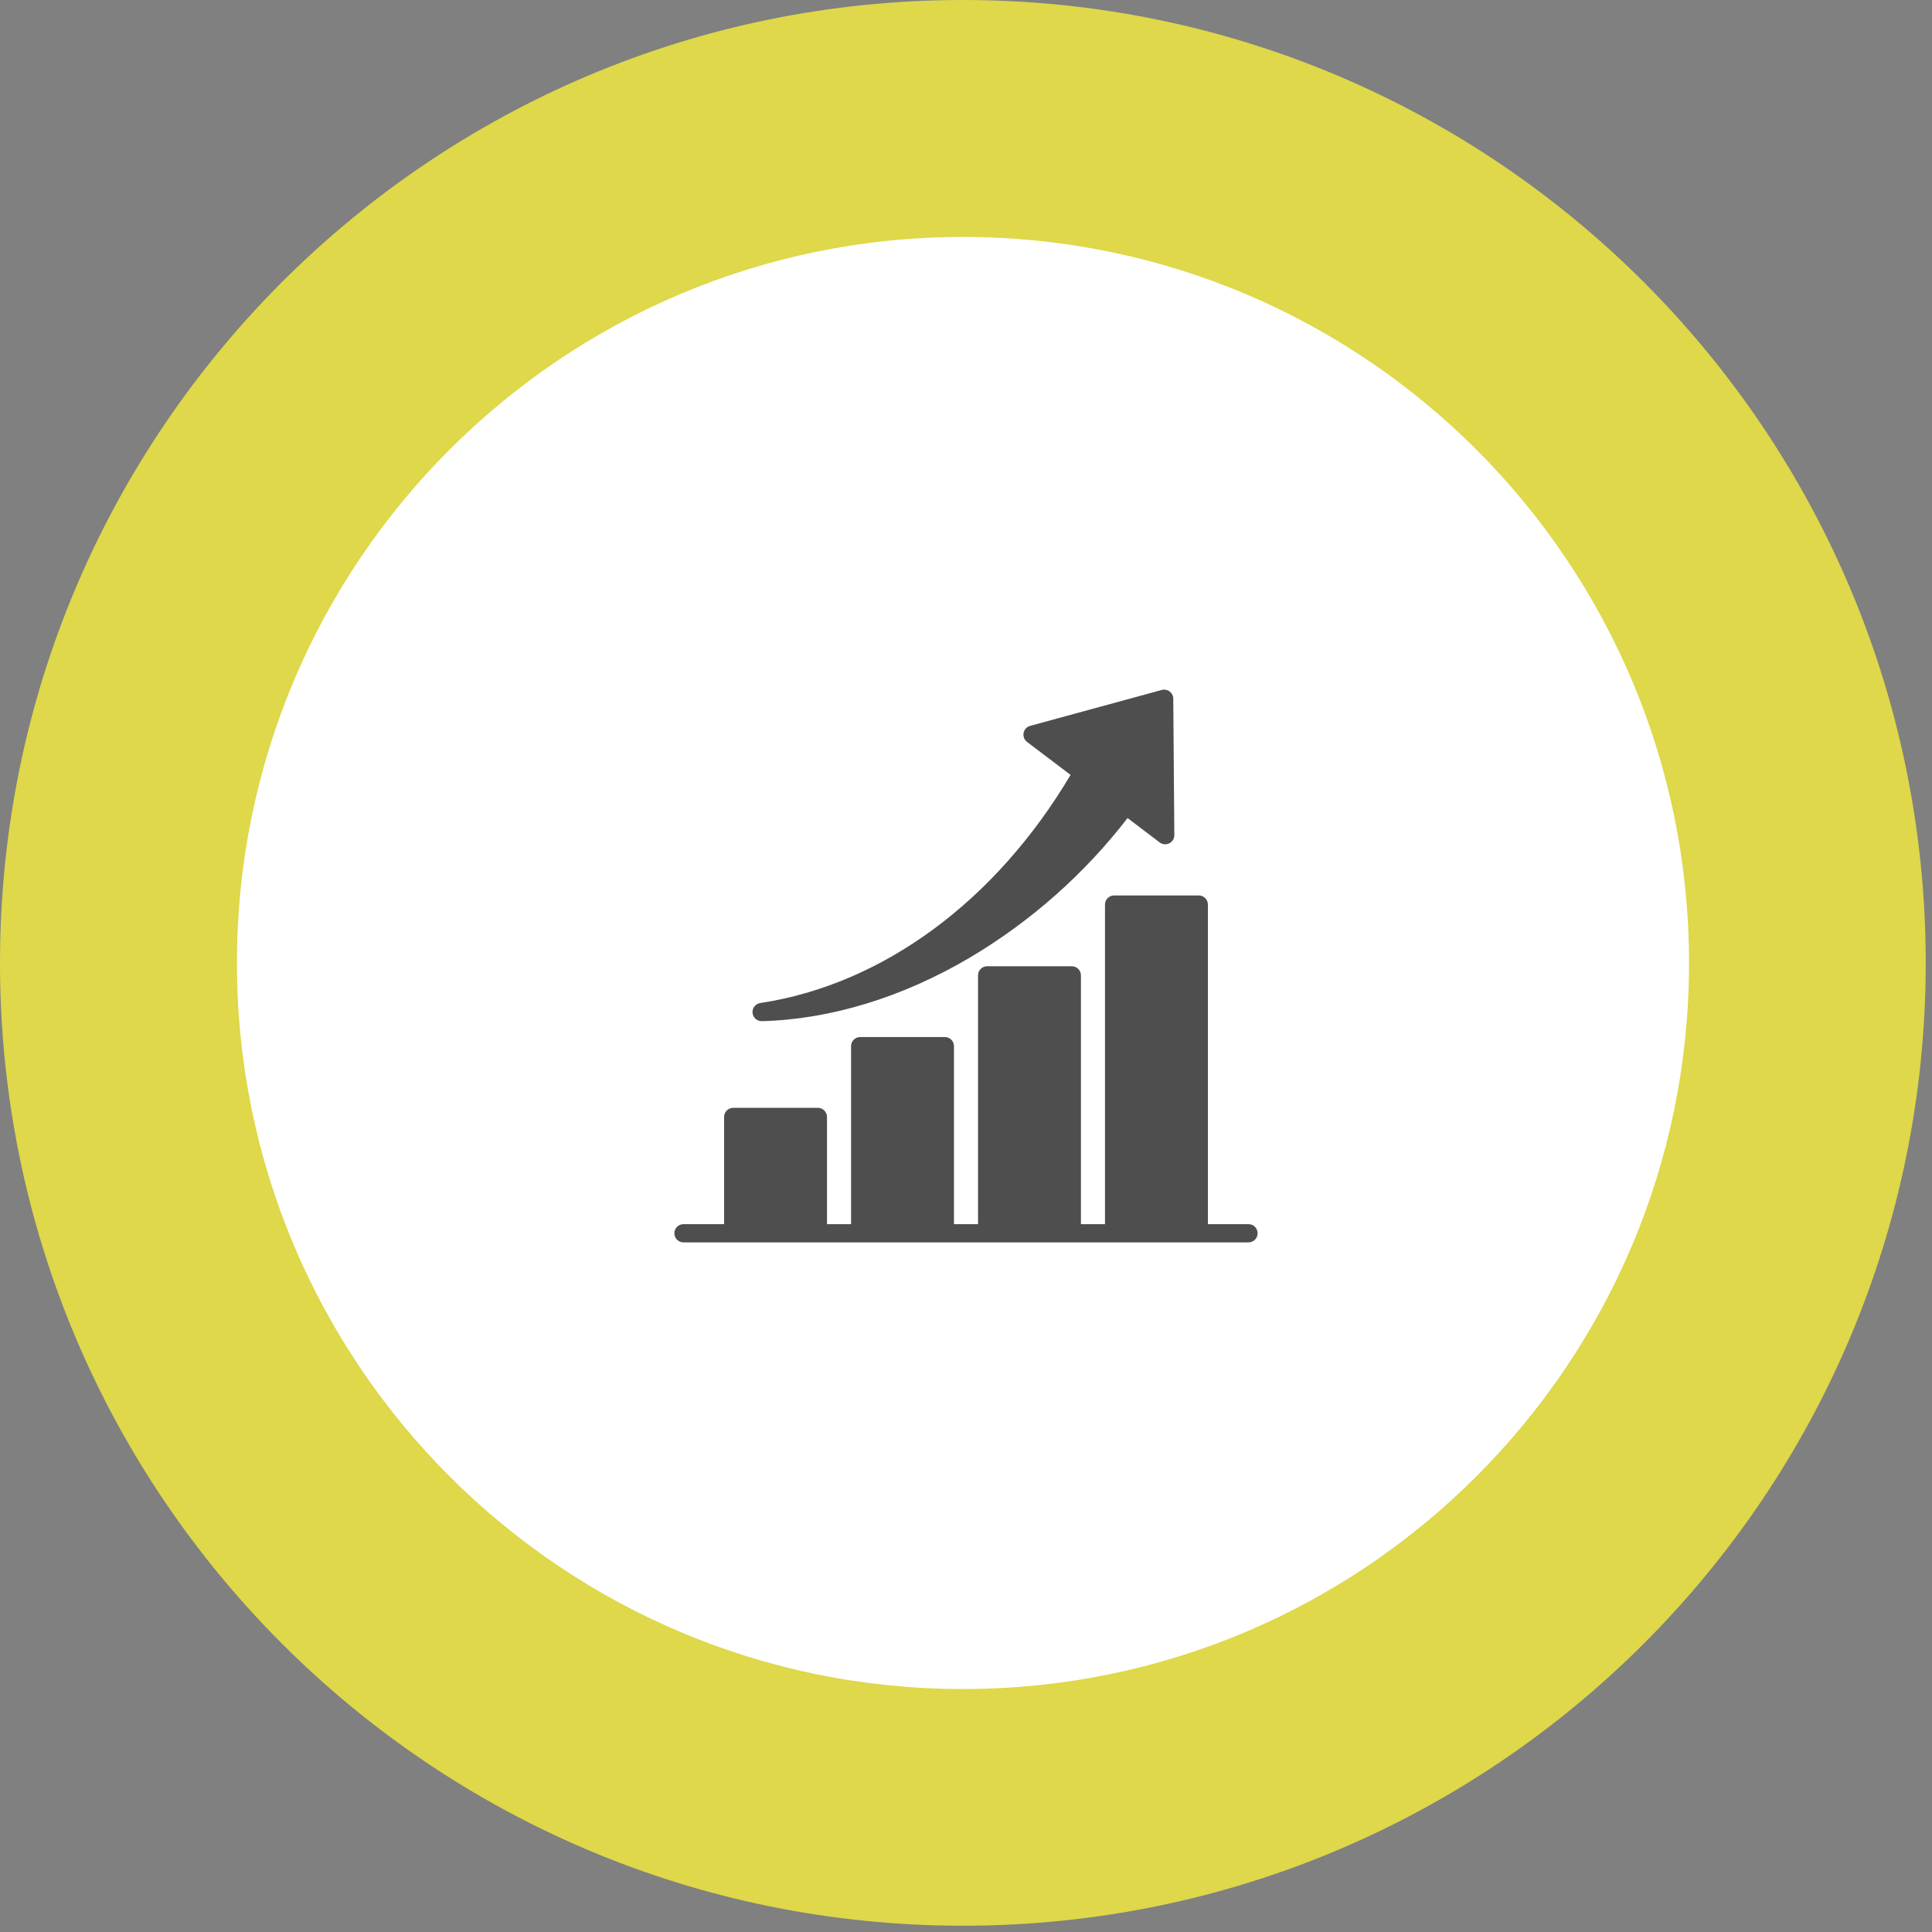
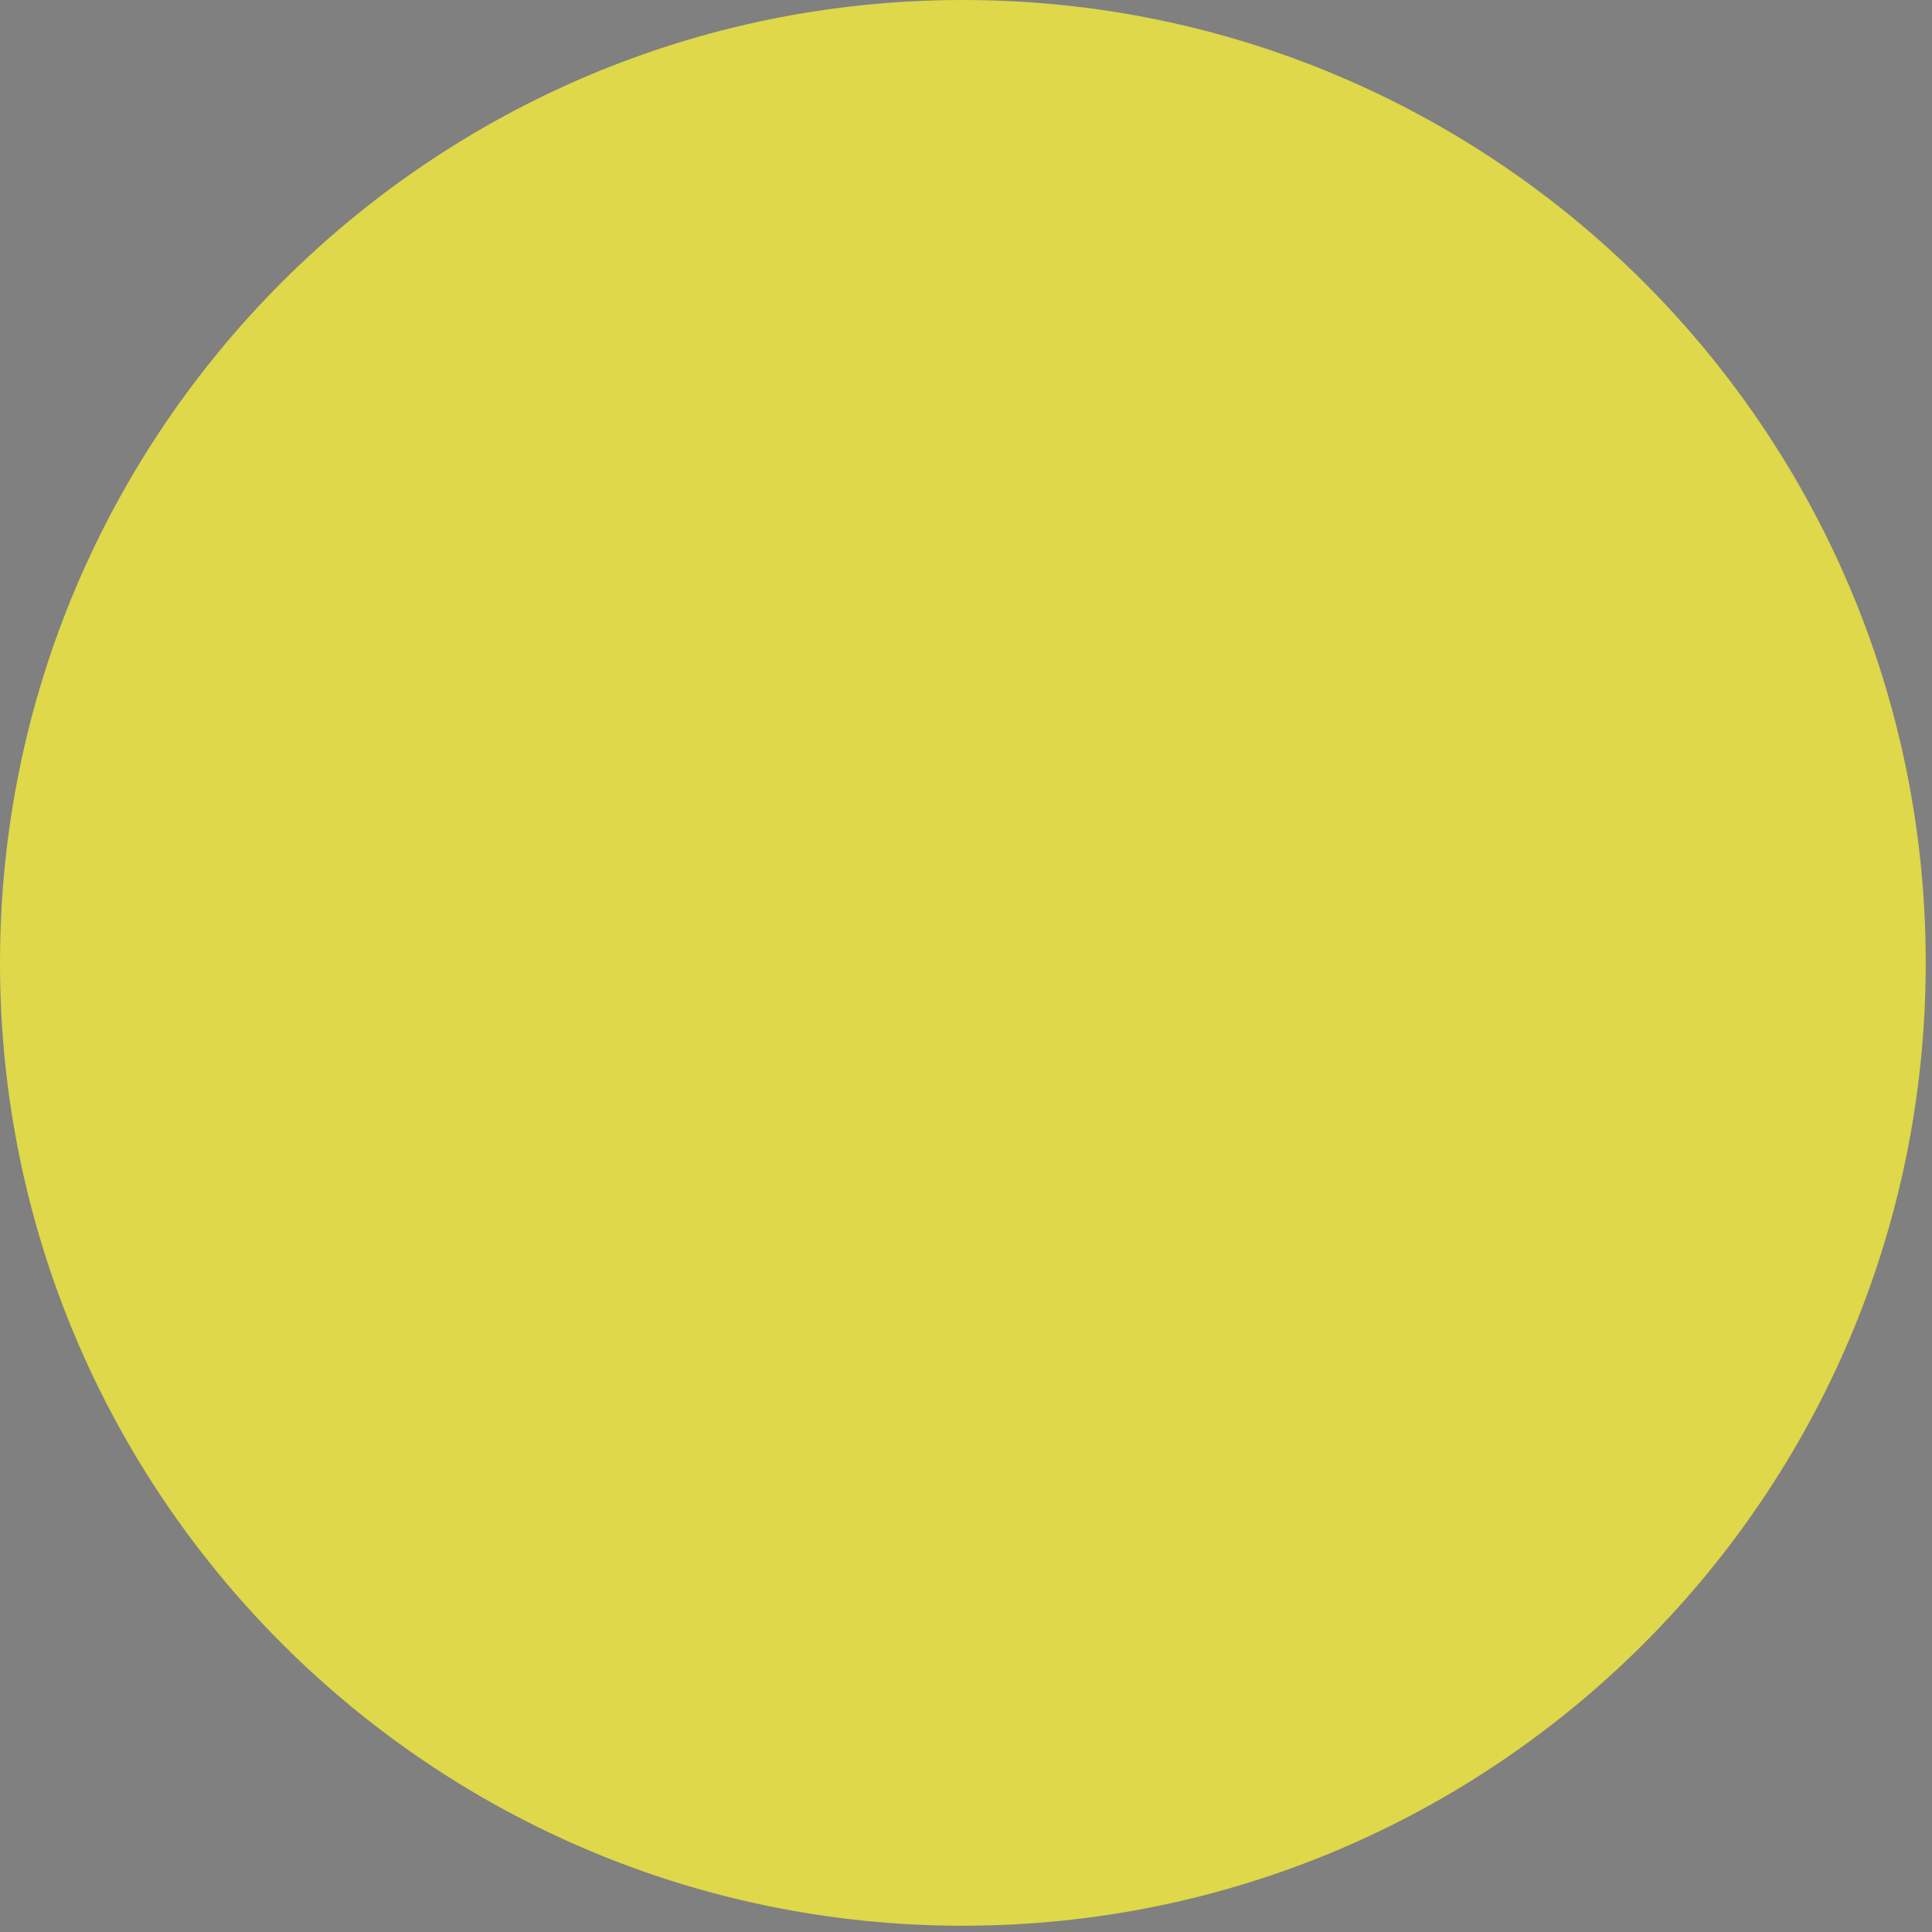
<svg xmlns="http://www.w3.org/2000/svg" width="106" height="106" viewBox="0 0 106 106" fill="none">
  <rect x="0" y="0" width="106" height="106" fill="#808080" stroke="none" />
  <path d="M52.828 105.656C82.004 105.656 105.656 82.004 105.656 52.828C105.656 23.652 82.004 0 52.828 0C23.652 0 0 23.652 0 52.828C0 82.004 23.652 105.656 52.828 105.656Z" fill="#DED84A" />
-   <path d="M52.835 92.67C74.835 92.67 92.67 74.835 92.67 52.835C92.67 30.835 74.835 13 52.835 13C30.835 13 13 30.835 13 52.835C13 74.835 30.835 92.67 52.835 92.67Z" fill="white" />
  <g clip-path="url(#clip0_47_16)">
-     <path fill-rule="evenodd" clip-rule="evenodd" d="M68.5 67.164H66.272V49.629C66.272 49.497 66.219 49.37 66.126 49.276C66.032 49.182 65.905 49.129 65.772 49.129H61.126C60.993 49.129 60.866 49.182 60.772 49.276C60.678 49.37 60.626 49.497 60.626 49.629V67.164H59.306V53.514C59.306 53.381 59.254 53.254 59.16 53.16C59.066 53.066 58.939 53.014 58.806 53.014H54.16C54.027 53.014 53.9 53.066 53.806 53.16C53.712 53.254 53.66 53.381 53.66 53.514V67.164H52.34V57.397C52.34 57.265 52.288 57.138 52.194 57.044C52.1 56.95 51.973 56.897 51.84 56.897H47.194C47.061 56.897 46.934 56.95 46.84 57.044C46.746 57.138 46.694 57.265 46.694 57.397V67.164H45.374V61.281C45.374 61.149 45.322 61.022 45.228 60.928C45.134 60.834 45.007 60.781 44.874 60.781H40.228C40.095 60.781 39.968 60.834 39.874 60.928C39.781 61.022 39.728 61.149 39.728 61.281V67.164H37.5C37.367 67.164 37.24 67.216 37.146 67.31C37.053 67.404 37 67.531 37 67.664C37 67.796 37.053 67.924 37.146 68.017C37.24 68.111 37.367 68.164 37.5 68.164H68.5C68.633 68.164 68.76 68.111 68.854 68.017C68.947 67.924 69 67.796 69 67.664C69 67.531 68.947 67.404 68.854 67.31C68.76 67.216 68.633 67.164 68.5 67.164ZM41.785 56.027C41.659 56.027 41.538 55.979 41.446 55.893C41.353 55.808 41.297 55.69 41.288 55.565C41.278 55.439 41.316 55.315 41.394 55.216C41.473 55.118 41.585 55.052 41.71 55.033C48.433 54.009 54.618 49.455 58.737 42.515L56.349 40.706C56.275 40.65 56.218 40.574 56.184 40.487C56.151 40.4 56.143 40.305 56.16 40.213C56.178 40.121 56.221 40.036 56.284 39.968C56.348 39.9 56.429 39.85 56.519 39.825L63.741 37.855C63.815 37.834 63.892 37.831 63.967 37.846C64.042 37.861 64.113 37.892 64.174 37.938C64.235 37.985 64.285 38.044 64.319 38.113C64.354 38.181 64.372 38.257 64.372 38.333L64.43 45.818C64.431 45.912 64.406 46.003 64.357 46.083C64.308 46.163 64.238 46.227 64.155 46.269C64.071 46.311 63.978 46.329 63.885 46.32C63.792 46.312 63.703 46.277 63.628 46.221L61.864 44.884C59.49 47.958 56.556 50.554 53.217 52.536C49.518 54.72 45.57 55.928 41.798 56.027H41.785Z" fill="#4E4E4E" />
-   </g>
+     </g>
  <defs>
    <clipPath id="clip0_47_16">
      <rect width="32" height="32" fill="white" transform="translate(37 37)" />
    </clipPath>
  </defs>
</svg>